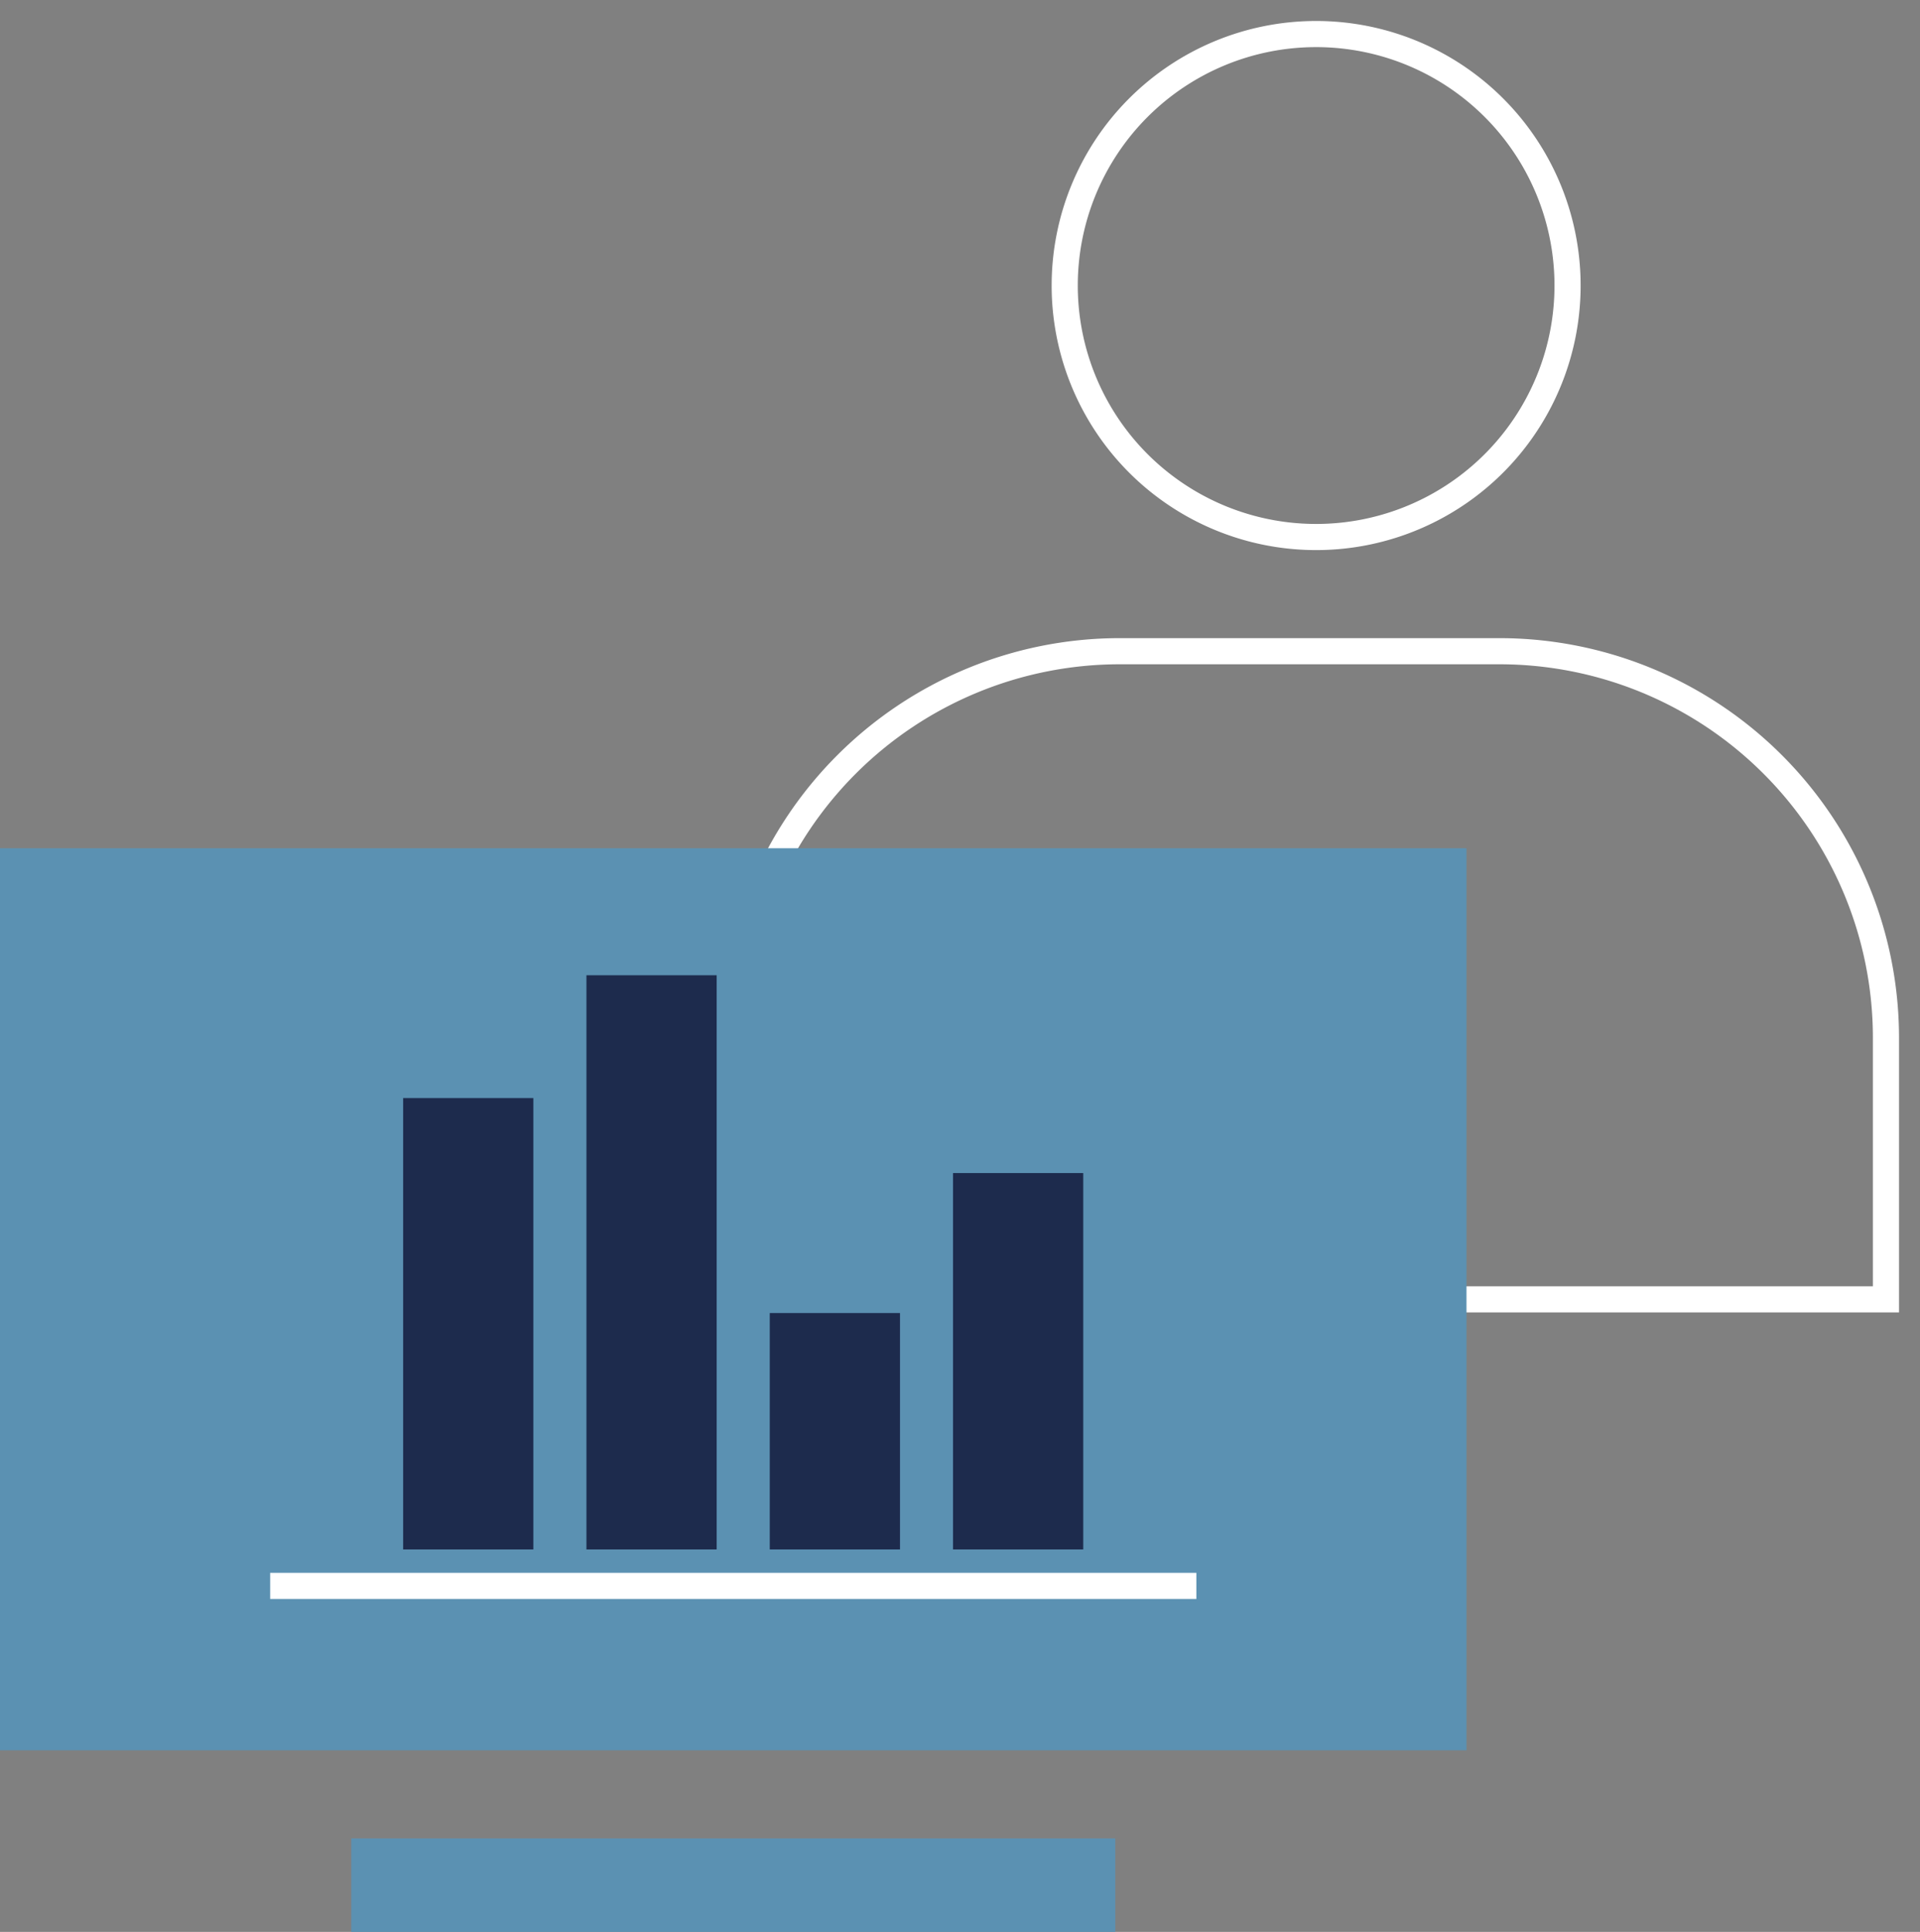
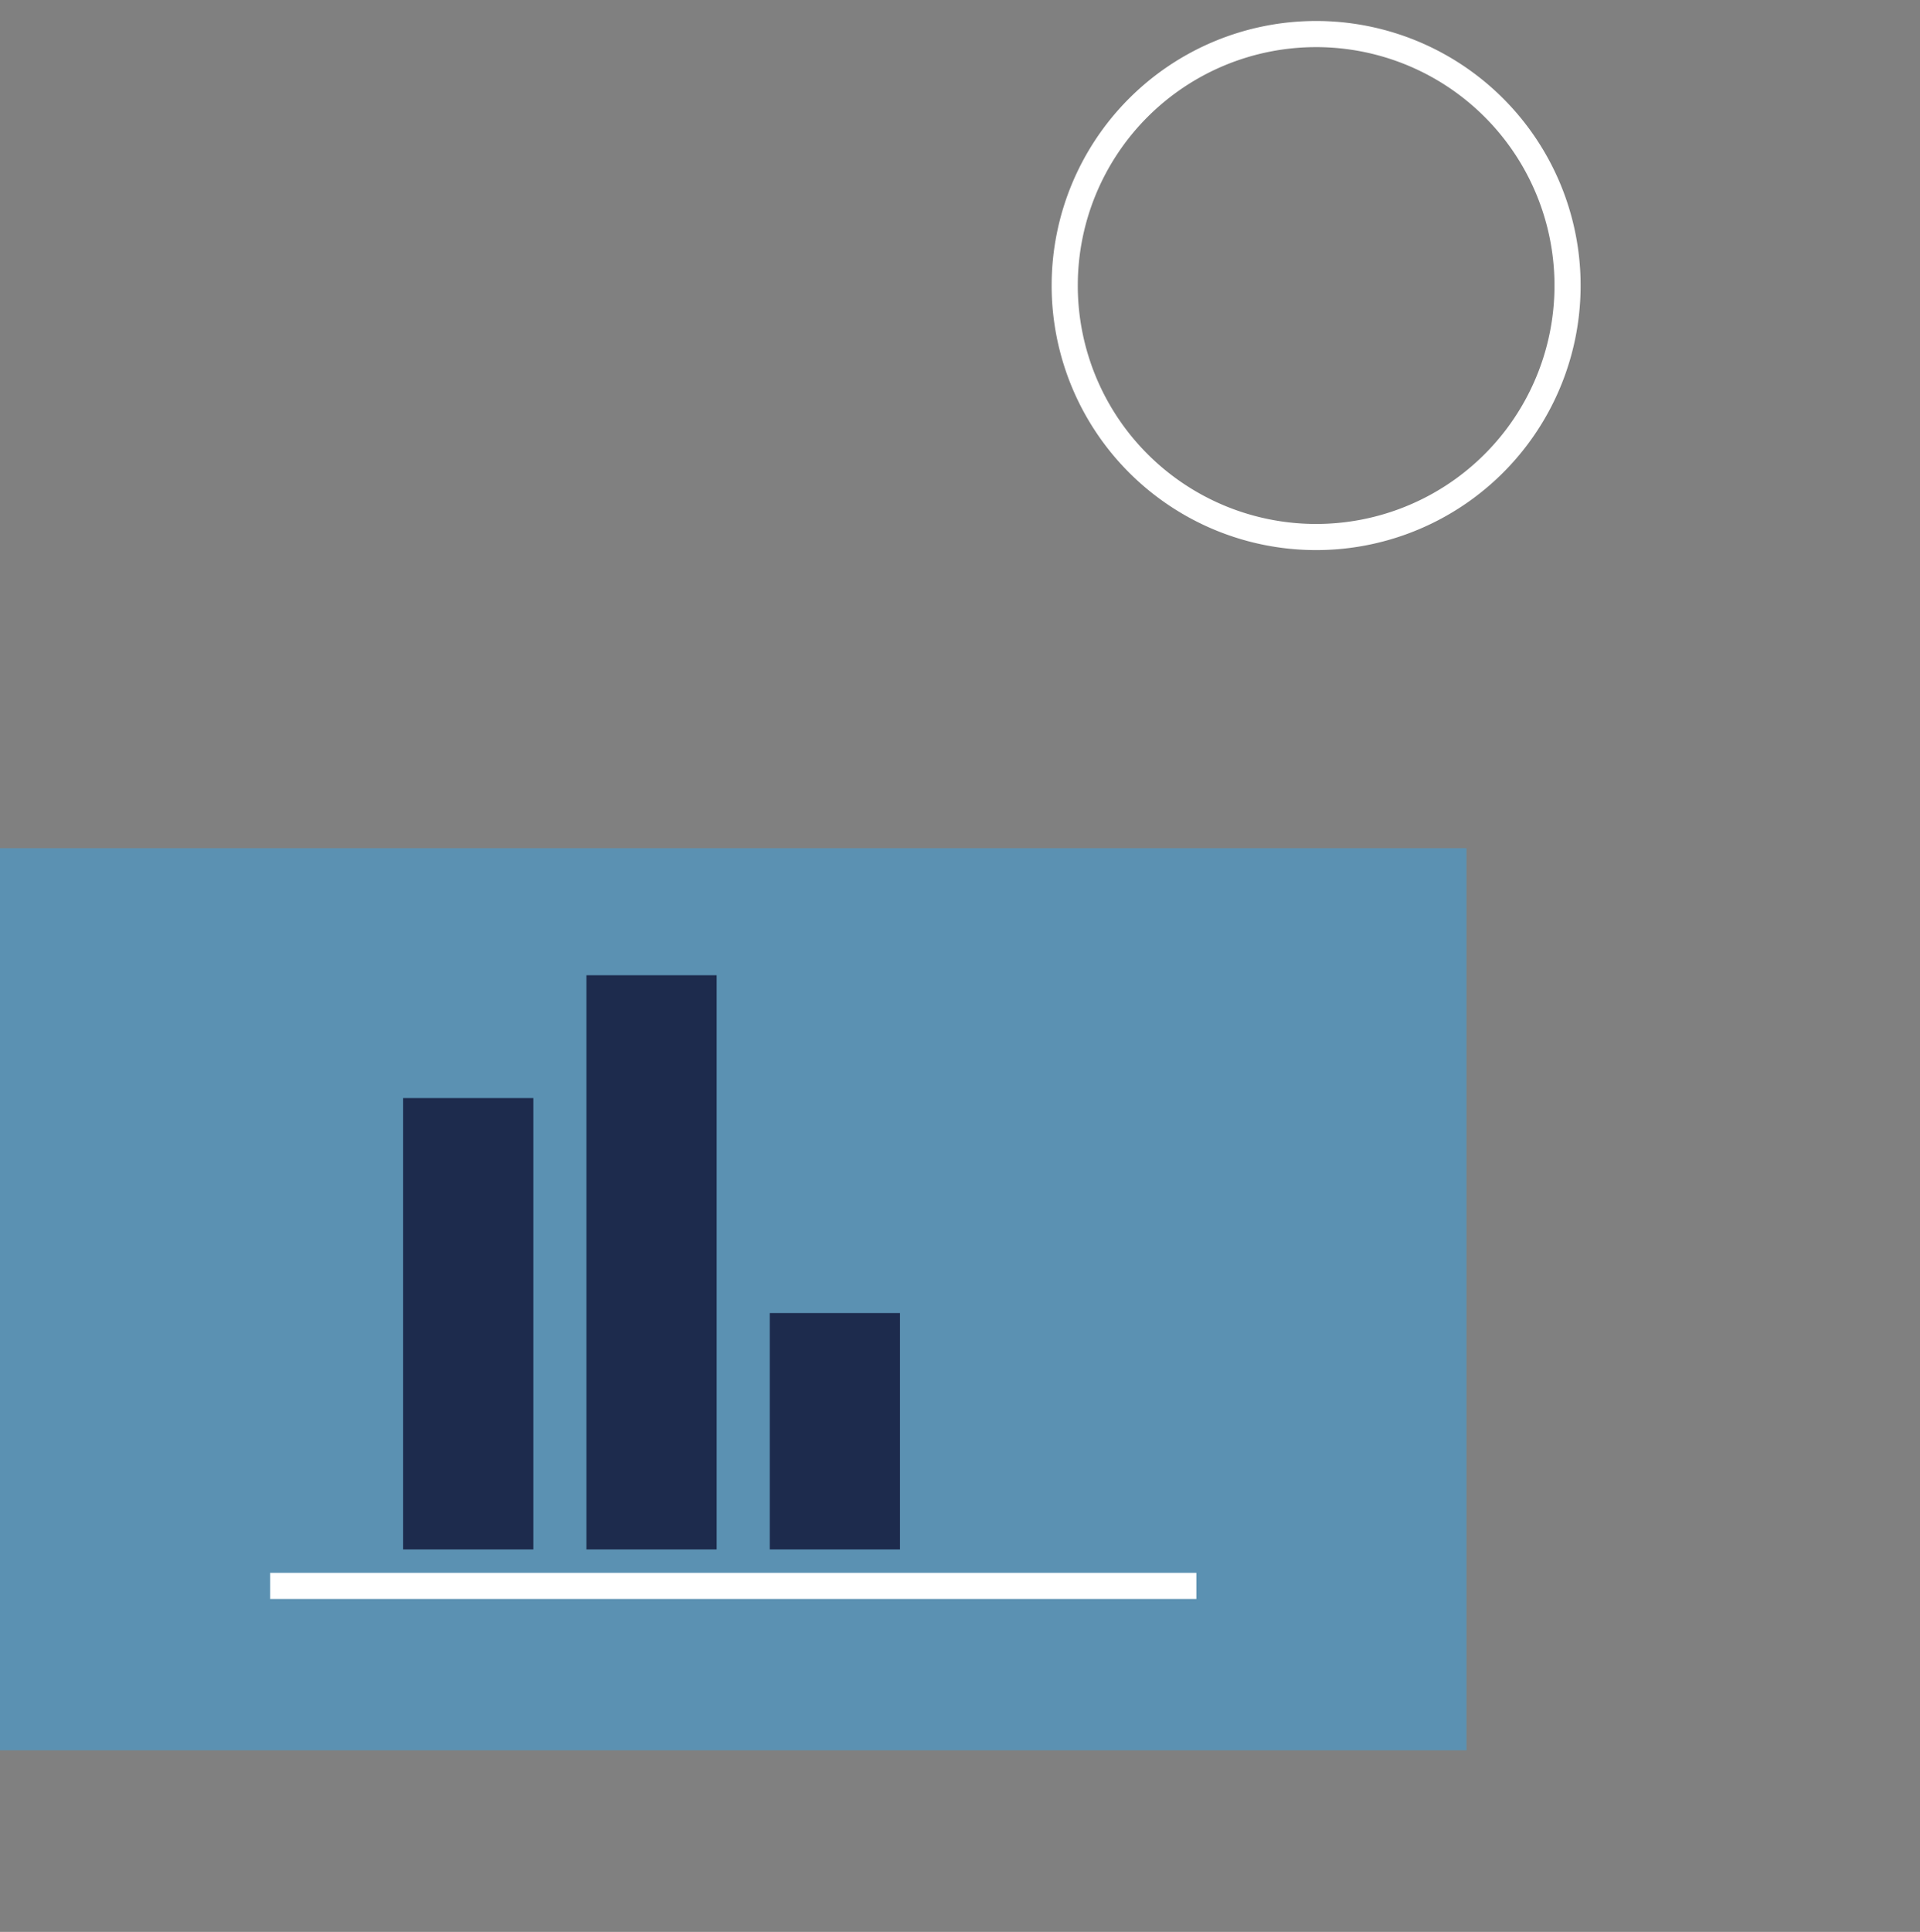
<svg xmlns="http://www.w3.org/2000/svg" role="img" width="73.479" height="73.916" viewBox="0 0 73.479 73.916">
  <rect x="0" y="0" width="73.479" height="73.916" fill="#808080" stroke="none" />
  <defs>
    <clipPath clipPathUnits="userSpaceOnUse">
      <g>
        <rect width="73.479" height="73.916" fill="none" x="0" y="0" />
      </g>
+     </clipPath>
+     <clipPath clipPathUnits="userSpaceOnUse">
+       <g>
+         <rect width="73.479" height="73.916" fill="none" x="0" y="0" />
+       </g>
+     </clipPath>
+     <clipPath clipPathUnits="userSpaceOnUse">
+       <g>
+         </g>
    </clipPath>
    <clipPath clipPathUnits="userSpaceOnUse">
      <g>
        <rect width="73.479" height="73.916" fill="none" x="0" y="0" />
      </g>
    </clipPath>
    <clipPath clipPathUnits="userSpaceOnUse">
      <g>
        <rect width="73.479" height="73.916" fill="none" x="0" y="0" />
      </g>
    </clipPath>
    <clipPath clipPathUnits="userSpaceOnUse">
      <g>
        <rect width="73.479" height="73.916" fill="none" x="0" y="0" />
      </g>
    </clipPath>
    <clipPath clipPathUnits="userSpaceOnUse">
      <g>
        <rect width="73.479" height="73.916" fill="none" x="0" y="0" />
      </g>
    </clipPath>
    <clipPath clipPathUnits="userSpaceOnUse">
      <g>
-         <rect width="73.479" height="73.916" fill="none" x="0" y="0" />
-       </g>
-     </clipPath>
-     <clipPath clipPathUnits="userSpaceOnUse">
-       <g>
-         <rect width="73.479" height="73.916" fill="none" x="0" y="0" />
-       </g>
-     </clipPath>
-     <clipPath clipPathUnits="userSpaceOnUse">
-       <g>
-         <rect width="73.479" height="73.916" fill="none" x="0" y="0" />
-       </g>
+         </g>
    </clipPath>
    <clipPath clipPathUnits="userSpaceOnUse">
      <g>
        <rect width="73.479" height="73.916" fill="none" x="0" y="0" />
      </g>
    </clipPath>
  </defs>
  <path d="m 50.368,1.303 a 9.622,9.622 0 1 1 -9.621,9.621 9.621,9.621 0 0 1 9.621,-9.621 z" fill="none" stroke="#ffffff" stroke-miterlimit="8" stroke-width="1" clip-path="url(#clipPath92)" />
-   <path d="M 72.176,39.666 A 14.794,14.794 0 0 0 57.426,24.916 H 42.813 a 14.794,14.794 0 0 0 -14.75,14.75 v 10.049 h 44.113 z" fill="none" stroke="#ffffff" stroke-miterlimit="8" stroke-width="1" clip-path="url(#clipPath86)" />
  <path d="M 0,32.455 H 56.123 V 66.968 H 0 Z" fill="#5b91b2" clip-path="url(#clipPath80)" />
-   <path d="m 13.443,70.339 h 29.24 v 3.577 h -29.24 z" fill="#5b91b2" clip-path="url(#clipPath74)" />
  <rect width="4.984" height="17.27" fill="#1d2b4d" x="15.428" y="42.013" clip-path="url(#clipPath68)" />
  <rect width="4.984" height="21.969" fill="#1d2b4d" x="22.443" y="37.314" clip-path="url(#clipPath62)" />
  <rect width="4.984" height="9.045" fill="#1d2b4d" x="29.459" y="50.238" clip-path="url(#clipPath56)" />
-   <rect width="4.984" height="14.401" fill="#1d2b4d" x="36.472" y="44.882" clip-path="url(#clipPath50)" />
  <line x2="45.785" fill="none" stroke="#ffffff" stroke-miterlimit="8" stroke-width="1" x1="10.339" y1="60.678" y2="60.678" clip-path="url(#clipPath44)" />
</svg>